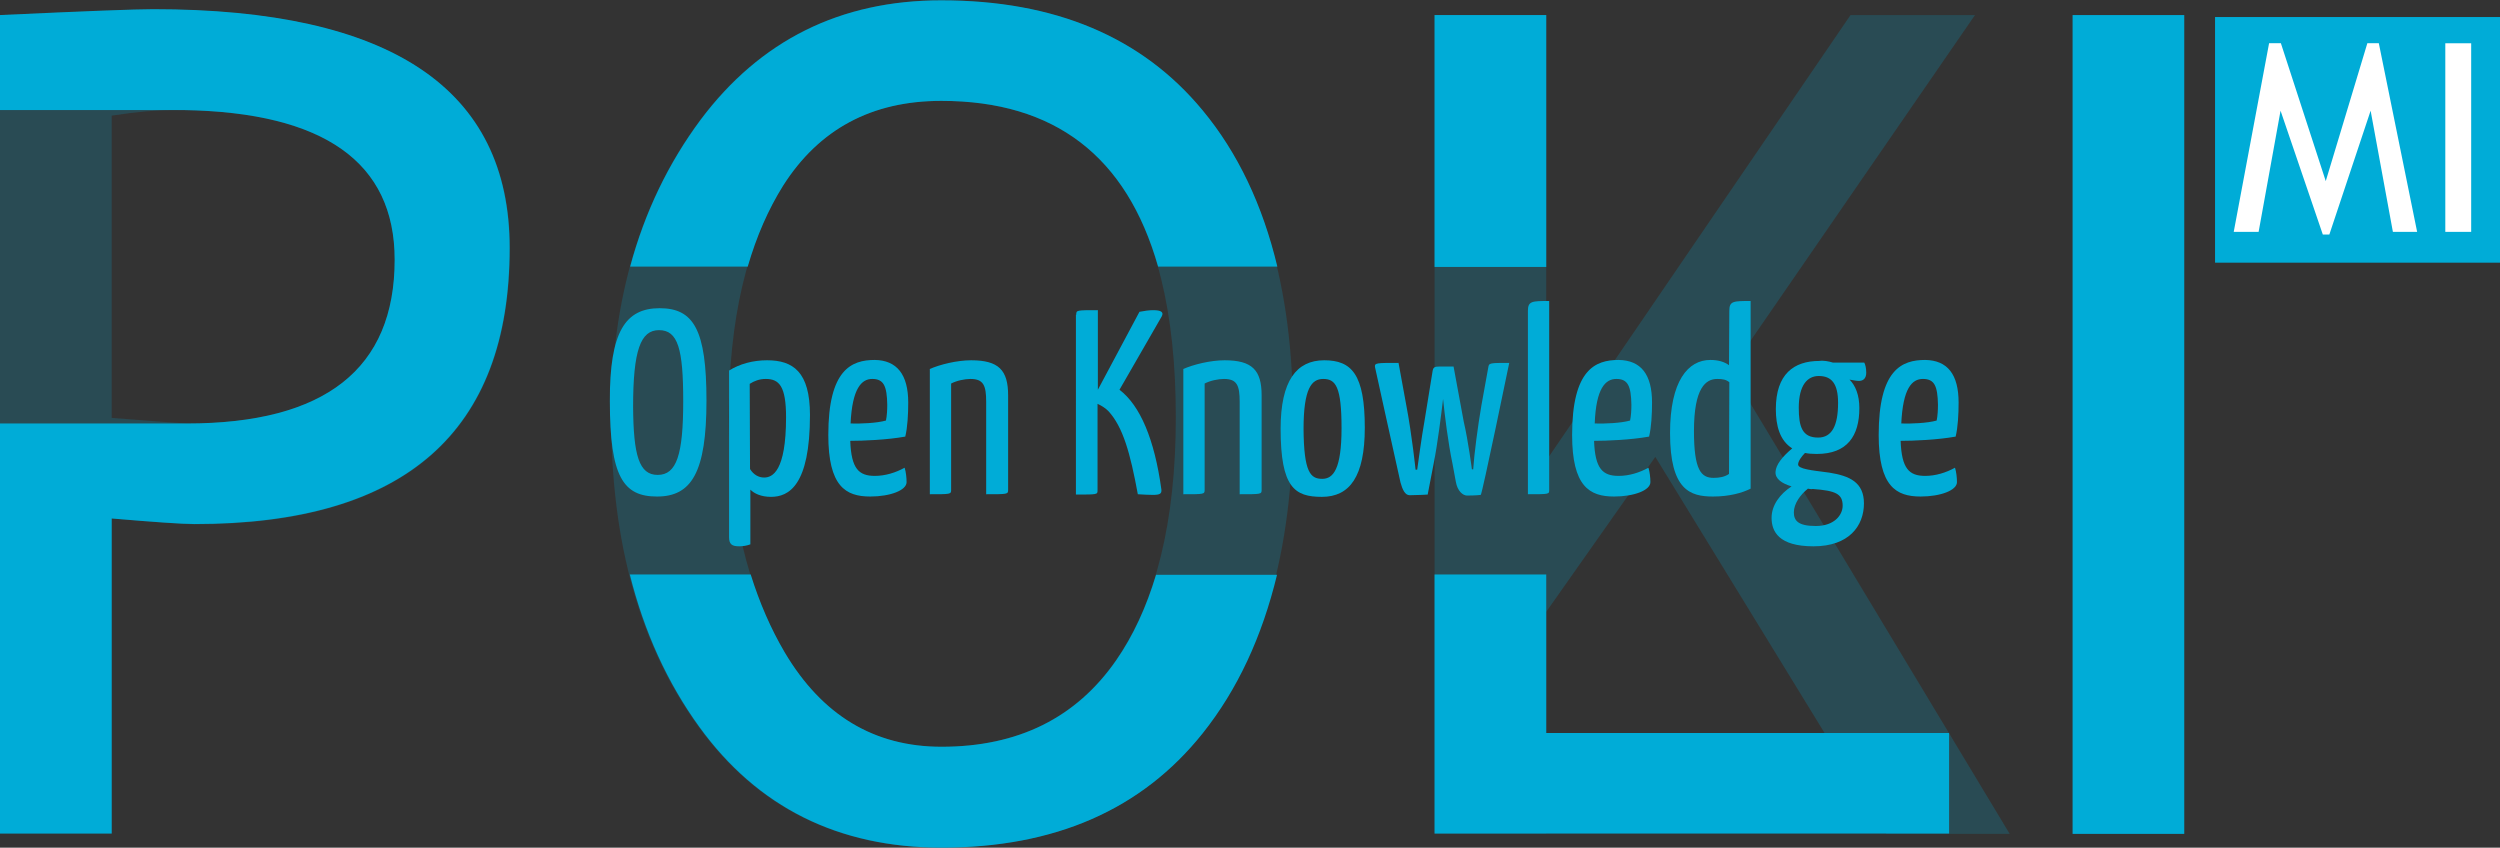
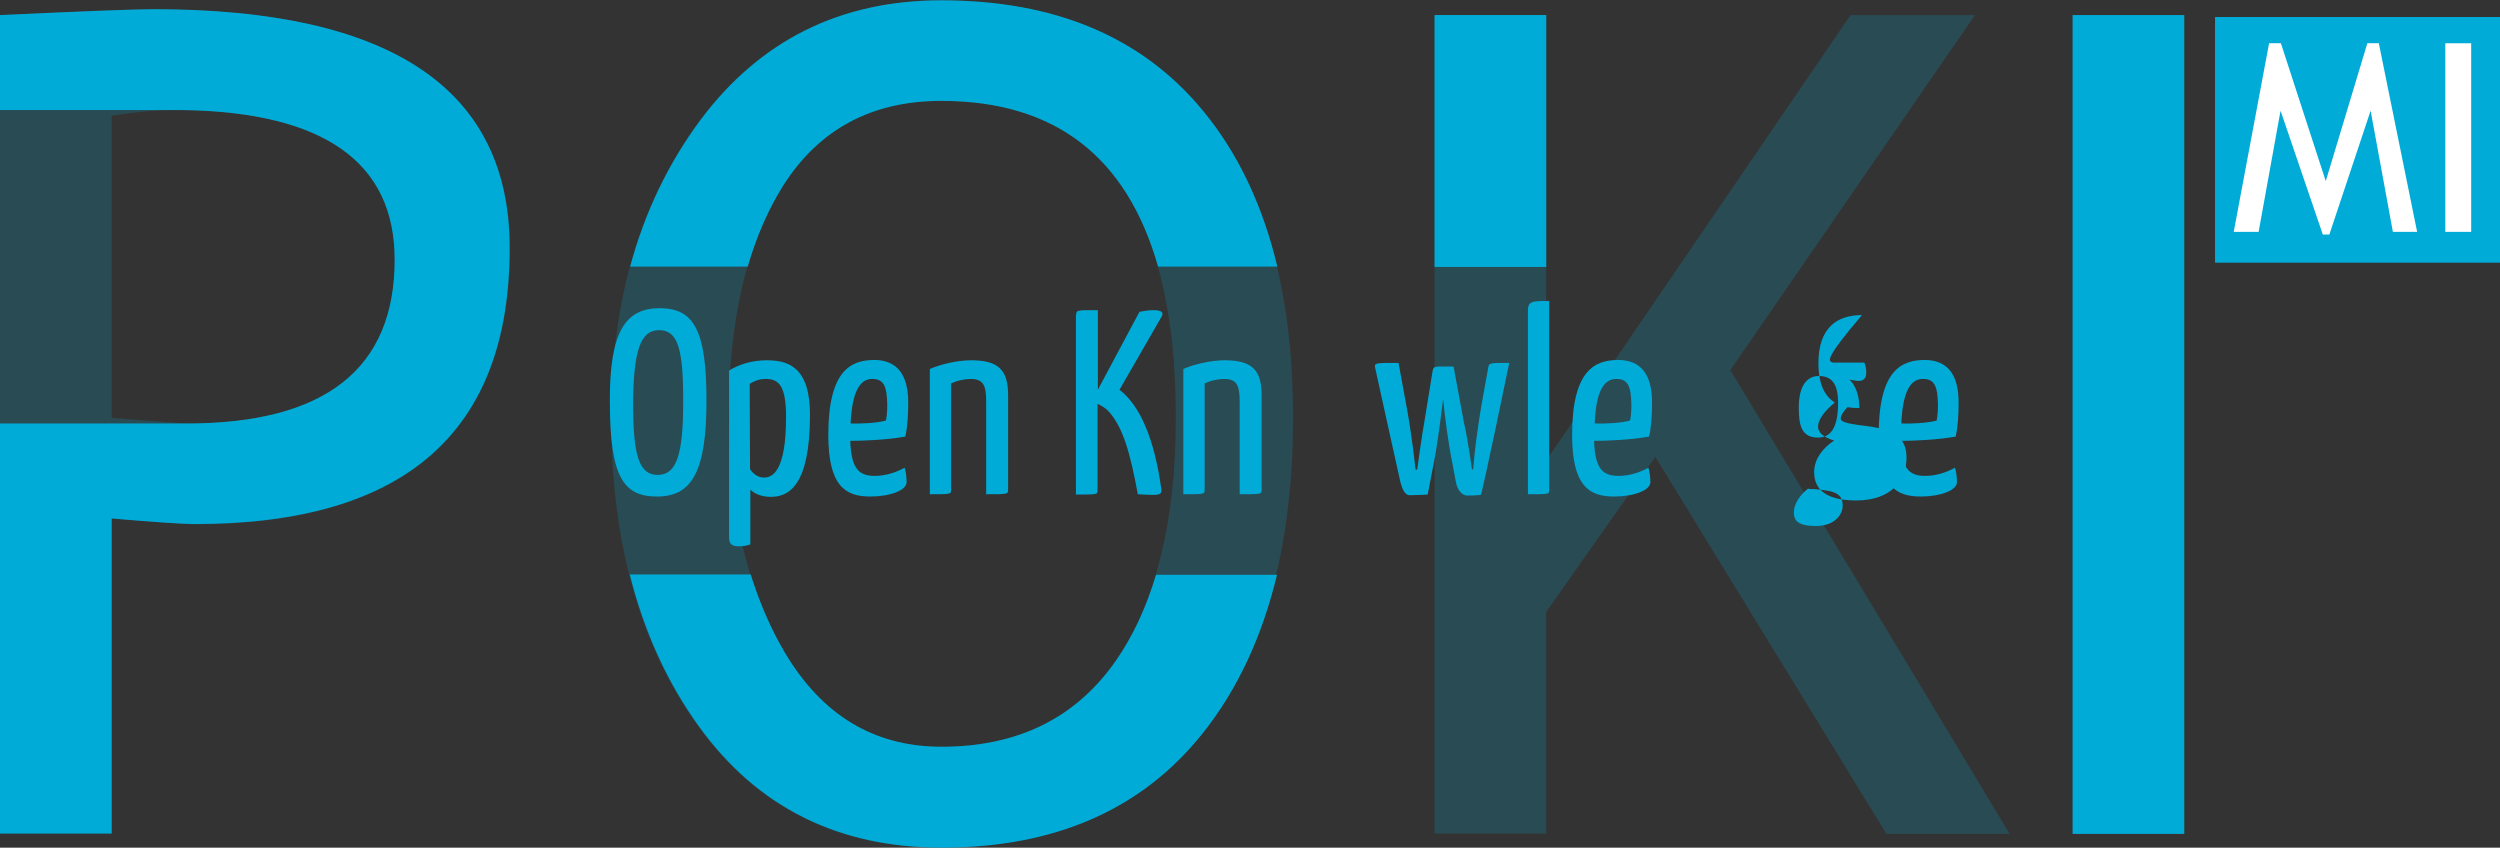
<svg xmlns="http://www.w3.org/2000/svg" version="1.1" id="Livello_1" x="0px" y="0px" viewBox="0 0 763.3 258.8" style="enable-background:new 0 0 763.3 258.8;" xml:space="preserve">
  <rect x="0" y="0" width="763.3" height="258.8" fill="#333333" stroke="none" />
  <style type="text/css">
	.st0{opacity:0.2;fill:#00ACD7;enable-background:new    ;}
	.st1{opacity:0.2;}
	.st2{fill:#00ACD7;}
	.st3{fill:#FFFFFF;}
</style>
  <path class="st0" d="M34.1,158.3v96.2H0V4.6c25.8-1.1,41.4-1.7,46.8-1.7c72.6,0,108.9,24.3,108.9,72.9c0,56.2-32.1,84.3-96.2,84.3  C55.5,160,47.1,159.4,34.1,158.3z M34.1,35.3v92.3c14.4,1.1,22.1,1.7,22.9,1.7c42.3,0,63.5-16.7,63.5-50c0-30.5-22.6-45.7-67.7-45.7  C48.2,33.6,42,34.1,34.1,35.3z" />
  <path class="st0" d="M186.6,127.4c0-36.2,9.1-66.4,27.2-90.8C232,12.3,256.5,0.1,287.3,0.1c34.7,0,61.3,11.2,79.8,33.6  s27.7,53.6,27.7,93.7c0,41.1-9.3,73.2-27.8,96.5s-45.1,34.9-79.7,34.9c-31.5,0-56.2-12.3-74-36.9  C195.5,197.4,186.6,165.9,186.6,127.4z M222.5,127.4c0,28.7,5.7,52.6,17,71.8s27.3,28.8,47.9,28.8c23.3,0,41.1-8.8,53.3-26.4  c12.2-17.6,18.3-42.4,18.3-74.2c0-64.4-23.9-96.6-71.7-96.6c-21.2,0-37.3,8.6-48.3,25.9C228,74.1,222.5,97.6,222.5,127.4z" />
  <g class="st1">
    <path class="st2" d="M575.9,254.5l-70.5-115l-33.3,47.3v67.7H438V4.6h34.1v136L565,4.6h38L528.3,113l85.3,141.6h-37.7V254.5z" />
  </g>
  <path class="st2" d="M632.8,254.5V4.6h34.1v250h-34.1V254.5z" />
  <rect x="676.3" y="5.2" class="st2" width="87" height="75" />
  <g>
    <path class="st3" d="M730.6,70.8l-6.8-37l-12.6,37.8h-2l-12.9-37.8l-6.7,37H682l10.8-57.6h3.6l13.7,42.1l12.7-42.1h3.5L738,70.8   H730.6z" />
    <path class="st3" d="M746.6,70.8V13.2h7.9v57.6C754.5,70.8,746.6,70.8,746.6,70.8z" />
  </g>
  <path class="st2" d="M201.4,94.1c10.4,0,14.3,6.6,14.3,28.2c0,22-4.6,29.3-15.1,29.3c-10.3,0-14.4-6-14.4-29.1  C186.1,101.2,191,94.1,201.4,94.1z M200.8,145c5.8,0,7.8-6.2,7.8-22.5c0-16-1.6-21.7-7.4-21.7c-5.6,0-7.9,6.1-7.9,23.4  C193.4,139,195.1,145,200.8,145z" />
  <path class="st2" d="M222.5,113.2c3.3-2.1,7.4-3.2,11.7-3.2c7.9,0,13.1,3.5,13.1,16.7c0,21.6-6.5,25-11.9,25c-3,0-5.1-1-6.3-2.2  v16.7c-1,0.4-2.3,0.6-3.4,0.6c-2.2,0-3.1-0.6-3.1-2.8v-50.8H222.5z M229,143.2c1.1,1.8,2.7,2.6,4.3,2.6c2.5,0,6.7-1.8,6.7-18.4  c0-9.5-2.1-11.7-6.2-11.7c-1.9,0-3.5,0.6-4.9,1.5L229,143.2L229,143.2z" />
  <path class="st2" d="M277.3,122.9c0,3.5-0.2,7.5-0.9,10.4c-5.5,1-12.9,1.3-16.8,1.3c0.3,8.5,2.6,10.7,7.5,10.7c3.2,0,6.4-1,9.1-2.5  c0.4,1.2,0.6,3.1,0.6,4.4c0,2.5-5,4.4-11.1,4.4c-7.5,0-12.8-3.1-12.8-18.8c0-20,7.1-22.9,14.2-22.9  C273.8,110,277.3,114.3,277.3,122.9z M259.7,129.3c3,0.1,8-0.1,10.8-0.9c0.3-1.4,0.4-3.3,0.4-4.8c-0.1-5.8-1.1-7.9-4.6-7.9  C263.1,115.7,260.2,118.5,259.7,129.3z" />
  <path class="st2" d="M283.8,112.7c3.1-1.4,8.4-2.7,12.7-2.7c8.4,0,11.3,3,11.3,10.7v28.9c0,1.3-0.2,1.3-6.7,1.3v-28.2  c0-5-0.8-7-4.8-7c-1.7,0-4.2,0.5-5.9,1.4v32.5c0,1.3-0.2,1.3-6.5,1.3v-38.2H283.8z" />
  <path class="st2" d="M328.6,96.1c0-1.4,0-1.4,6.6-1.4V119l12.7-23.8c1.5-0.3,3-0.5,4.2-0.5c2.4,0,3.3,0.6,2.6,1.9L341.8,119  c6.3,4.8,10.7,15.1,12.8,30.5c0.1,1.2-0.4,1.6-2.6,1.6c-1.4,0-3-0.1-4.6-0.2c-2.3-12.5-4.5-20.5-9-25.4c-1-1-2.2-1.7-3.3-2.2v26.4  c0,1.3,0,1.3-6.6,1.3V96.1H328.6z" />
  <path class="st2" d="M361.2,112.7c3.1-1.4,8.4-2.7,12.7-2.7c8.4,0,11.3,3,11.3,10.7v28.9c0,1.3-0.2,1.3-6.7,1.3v-28.2  c0-5-0.8-7-4.8-7c-1.7,0-4.2,0.5-5.9,1.4v32.5c0,1.3-0.2,1.3-6.5,1.3v-38.2H361.2z" />
-   <path class="st2" d="M404.3,110c8.4,0,12.4,4.3,12.4,20.6c0,14.9-4.6,21.1-13.1,21.1c-8.3,0-12.6-2.8-12.6-20.8  C391,116.2,395.9,110,404.3,110z M403.7,146.2c3.4,0,5.9-3,5.9-15.5c0-12.7-1.8-15-5.6-15c-3.5,0-6,2.8-6,15.3  C398.1,144.2,400.1,146.2,403.7,146.2z" />
  <path class="st2" d="M427,110.8l2.4,13.1c1.7,8.9,2.8,19.5,2.8,19.5h0.5c0.4-2.8,1.3-9.7,2.2-14.7l2.5-15.4c0.2-1.1,0.5-1.4,2.2-1.4  h4.2l3.1,16.8c1.4,6,2.5,14.6,2.5,14.6h0.4c0.3-4.7,1.4-13.1,2.5-19.5l2.1-11.6c0.2-1.4,0.4-1.4,6.4-1.4c0,0-8.3,40.3-8.7,40.3  c0,0-1.4,0.2-4.2,0.2c-1.2,0-2.9-1.3-3.4-4.2l-1-5.4c-1.4-6.7-2.4-15-2.9-19.9c-0.6,5-1.6,13.3-2.9,19.9l-1.8,9.3  c0,0-3.4,0.2-5.5,0.2c-1.4,0-2.2-1.7-2.8-3.9c-2.2-9.8-7.8-35.3-7.8-35.3C419.7,110.8,420.3,110.8,427,110.8z" />
  <path class="st2" d="M473,149.6c0,1.3,0,1.3-6.5,1.3v-56c0-3,1.3-3,6.5-3V149.6z" />
  <path class="st2" d="M504.4,122.9c0,3.5-0.2,7.5-0.9,10.4c-5.5,1-12.9,1.3-16.8,1.3c0.3,8.5,2.6,10.7,7.5,10.7c3.2,0,6.4-1,9.1-2.5  c0.4,1.2,0.6,3.1,0.6,4.4c0,2.5-5,4.4-11.1,4.4c-7.5,0-12.8-3.1-12.8-18.8c0-20,7.1-22.9,14.2-22.9C501,110,504.4,114.3,504.4,122.9  z M486.9,129.3c3,0.1,8-0.1,10.8-0.9c0.3-1.4,0.4-3.3,0.4-4.8c-0.1-5.8-1.1-7.9-4.6-7.9C490.2,115.7,487.3,118.5,486.9,129.3z" />
-   <path class="st2" d="M528,94.9c0-3,1.2-3,6.5-3v57.3c-2.6,1.3-6.5,2.4-11.5,2.4c-7,0-13.1-2-13.1-19.4c0-15.9,5.5-22.3,12.3-22.3  c2.5,0,4.3,0.6,5.7,1.6L528,94.9L528,94.9z M528,116.7c-1-0.8-2-1-3.7-1c-3.5,0-7.1,2.7-7.1,15.9c0,12,2.2,14.3,6,14.3  c1.8,0,3.4-0.3,4.7-1.2L528,116.7L528,116.7z" />
-   <path class="st2" d="M559.6,110.7h9.6c0.3,0.6,0.6,1.6,0.6,3.1c0,1.7-0.9,2.5-2.2,2.5c-0.8,0-1.8-0.2-2.9-0.4c1.8,1.8,3,4.7,3,8.7  c0,8.5-3.7,14-13,14c-1.4,0-2.6-0.1-3.6-0.3c-1,1-2.1,2.5-2.1,3.5c0,1.4,4.1,1.8,9.5,2.5c6.3,1,10.6,3,10.6,9.4  c0,6.9-4.6,13.1-15.4,13.1c-10.7,0-12.8-4.6-12.8-8.7c0-3.9,2.6-7.3,6.1-9.6c-3-0.9-5-2.3-4.9-4.4c0.1-2.2,2.1-4.7,5.1-7.2  c-3.8-2.4-5-6.9-5-12c0-10.7,5.5-14.7,13.3-14.7C556.7,110,558.3,110.3,559.6,110.7z M552,149.2c-2.3,1.8-4.3,4.6-4.3,7.2  c0,2.5,1.2,4.2,6.7,4.2c5.7,0,8.2-3.4,8.2-6.2c0-3.6-2.1-4.6-9.1-5.1C553,149.4,552.5,149.3,552,149.2z M549.2,124.5  c0,5.7,1,9.1,5.9,9.1c4.2,0,6.1-3.6,6.1-10.6c0-5.9-2-8.2-5.9-8.2C551.9,114.8,549.2,117.5,549.2,124.5z" />
+   <path class="st2" d="M559.6,110.7h9.6c0.3,0.6,0.6,1.6,0.6,3.1c0,1.7-0.9,2.5-2.2,2.5c-0.8,0-1.8-0.2-2.9-0.4c1.8,1.8,3,4.7,3,8.7  c-1.4,0-2.6-0.1-3.6-0.3c-1,1-2.1,2.5-2.1,3.5c0,1.4,4.1,1.8,9.5,2.5c6.3,1,10.6,3,10.6,9.4  c0,6.9-4.6,13.1-15.4,13.1c-10.7,0-12.8-4.6-12.8-8.7c0-3.9,2.6-7.3,6.1-9.6c-3-0.9-5-2.3-4.9-4.4c0.1-2.2,2.1-4.7,5.1-7.2  c-3.8-2.4-5-6.9-5-12c0-10.7,5.5-14.7,13.3-14.7C556.7,110,558.3,110.3,559.6,110.7z M552,149.2c-2.3,1.8-4.3,4.6-4.3,7.2  c0,2.5,1.2,4.2,6.7,4.2c5.7,0,8.2-3.4,8.2-6.2c0-3.6-2.1-4.6-9.1-5.1C553,149.4,552.5,149.3,552,149.2z M549.2,124.5  c0,5.7,1,9.1,5.9,9.1c4.2,0,6.1-3.6,6.1-10.6c0-5.9-2-8.2-5.9-8.2C551.9,114.8,549.2,117.5,549.2,124.5z" />
  <path class="st2" d="M598,122.9c0,3.5-0.2,7.5-0.9,10.4c-5.5,1-12.9,1.3-16.8,1.3c0.3,8.5,2.6,10.7,7.5,10.7c3.2,0,6.4-1,9.1-2.5  c0.4,1.2,0.6,3.1,0.6,4.4c0,2.5-5,4.4-11.1,4.4c-7.5,0-12.8-3.1-12.8-18.8c0-20,7.1-22.9,14.2-22.9C594.6,110,598,114.3,598,122.9z   M580.5,129.3c3,0.1,8-0.1,10.8-0.9c0.3-1.4,0.4-3.3,0.4-4.8c-0.1-5.8-1.1-7.9-4.6-7.9C583.8,115.7,581,118.5,580.5,129.3z" />
  <path class="st2" d="M228.3,81.4c2.7-9.3,6.3-17.5,10.8-24.7c11-17.3,27.1-25.9,48.3-25.9c34.6,0,56.6,16.9,66.2,50.6H390  c-4.5-18.8-12.1-34.8-22.8-47.7c-18.5-22.4-45.1-33.6-79.8-33.6c-30.8,0-55.3,12.2-73.5,36.5c-9.8,13.2-17,28.1-21.5,44.8H228.3z" />
  <path class="st2" d="M353,175.4c-3,10-7,18.7-12.2,26.2c-12.2,17.6-30,26.4-53.3,26.4c-20.6,0-36.5-9.6-47.9-28.8  c-4.3-7.3-7.7-15.2-10.4-23.8h-36.9c4.4,17.6,11.5,33.1,21.2,46.5c17.8,24.6,42.5,36.9,74,36.9c34.6,0,61.1-11.6,79.7-34.9  c10.6-13.3,18.1-29.4,22.7-48.4H353V175.4z" />
  <rect x="438" y="4.6" class="st2" width="34.1" height="76.9" />
-   <polygon class="st2" points="472.1,223.8 472.1,175.4 438,175.4 438,254.5 595.1,254.5 595.1,223.8 " />
  <path class="st2" d="M46.8,2.8c-5.4,0-21,0.6-46.8,1.8v29h56c43,0.7,64.5,16,64.5,45.7c0,33.3-21.2,50-63.5,50c-0.1,0-0.5,0-1,0l0,0  H0v125.2h34.1v-96.2c13,1.1,21.4,1.7,25.3,1.7c64.2,0,96.2-28.1,96.2-84.3C155.6,27.1,119.3,2.8,46.8,2.8z" />
</svg>